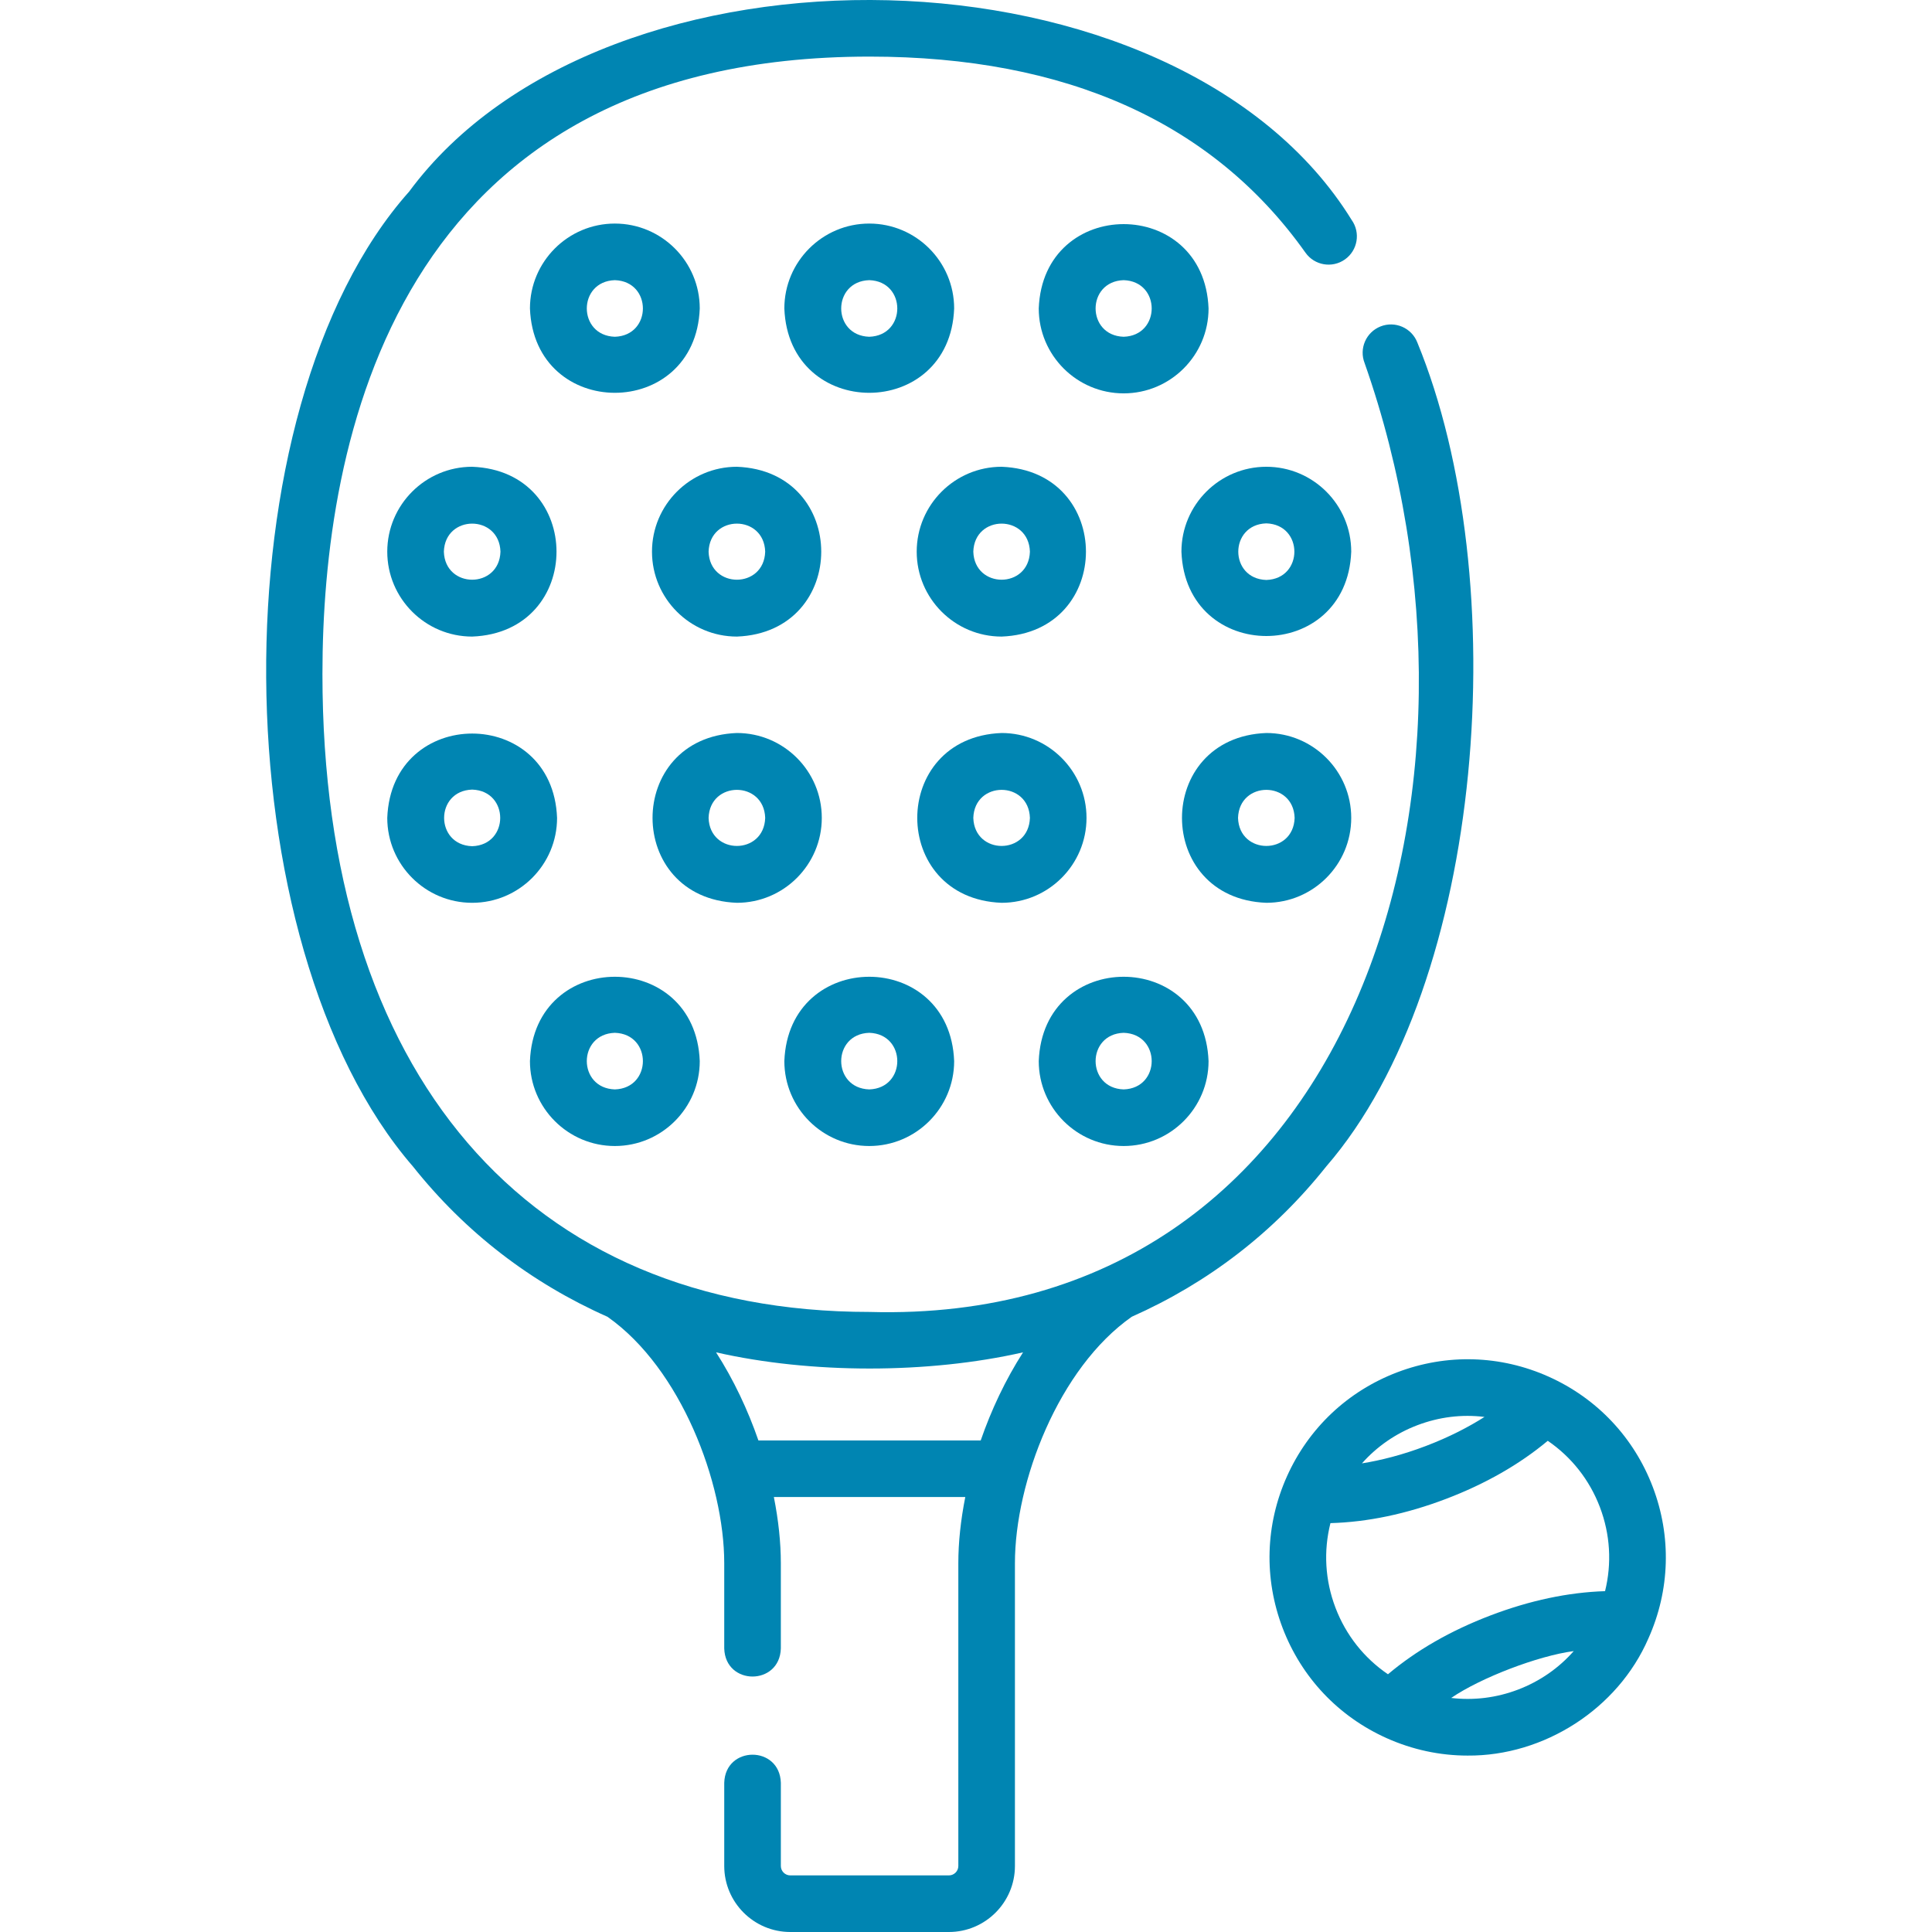
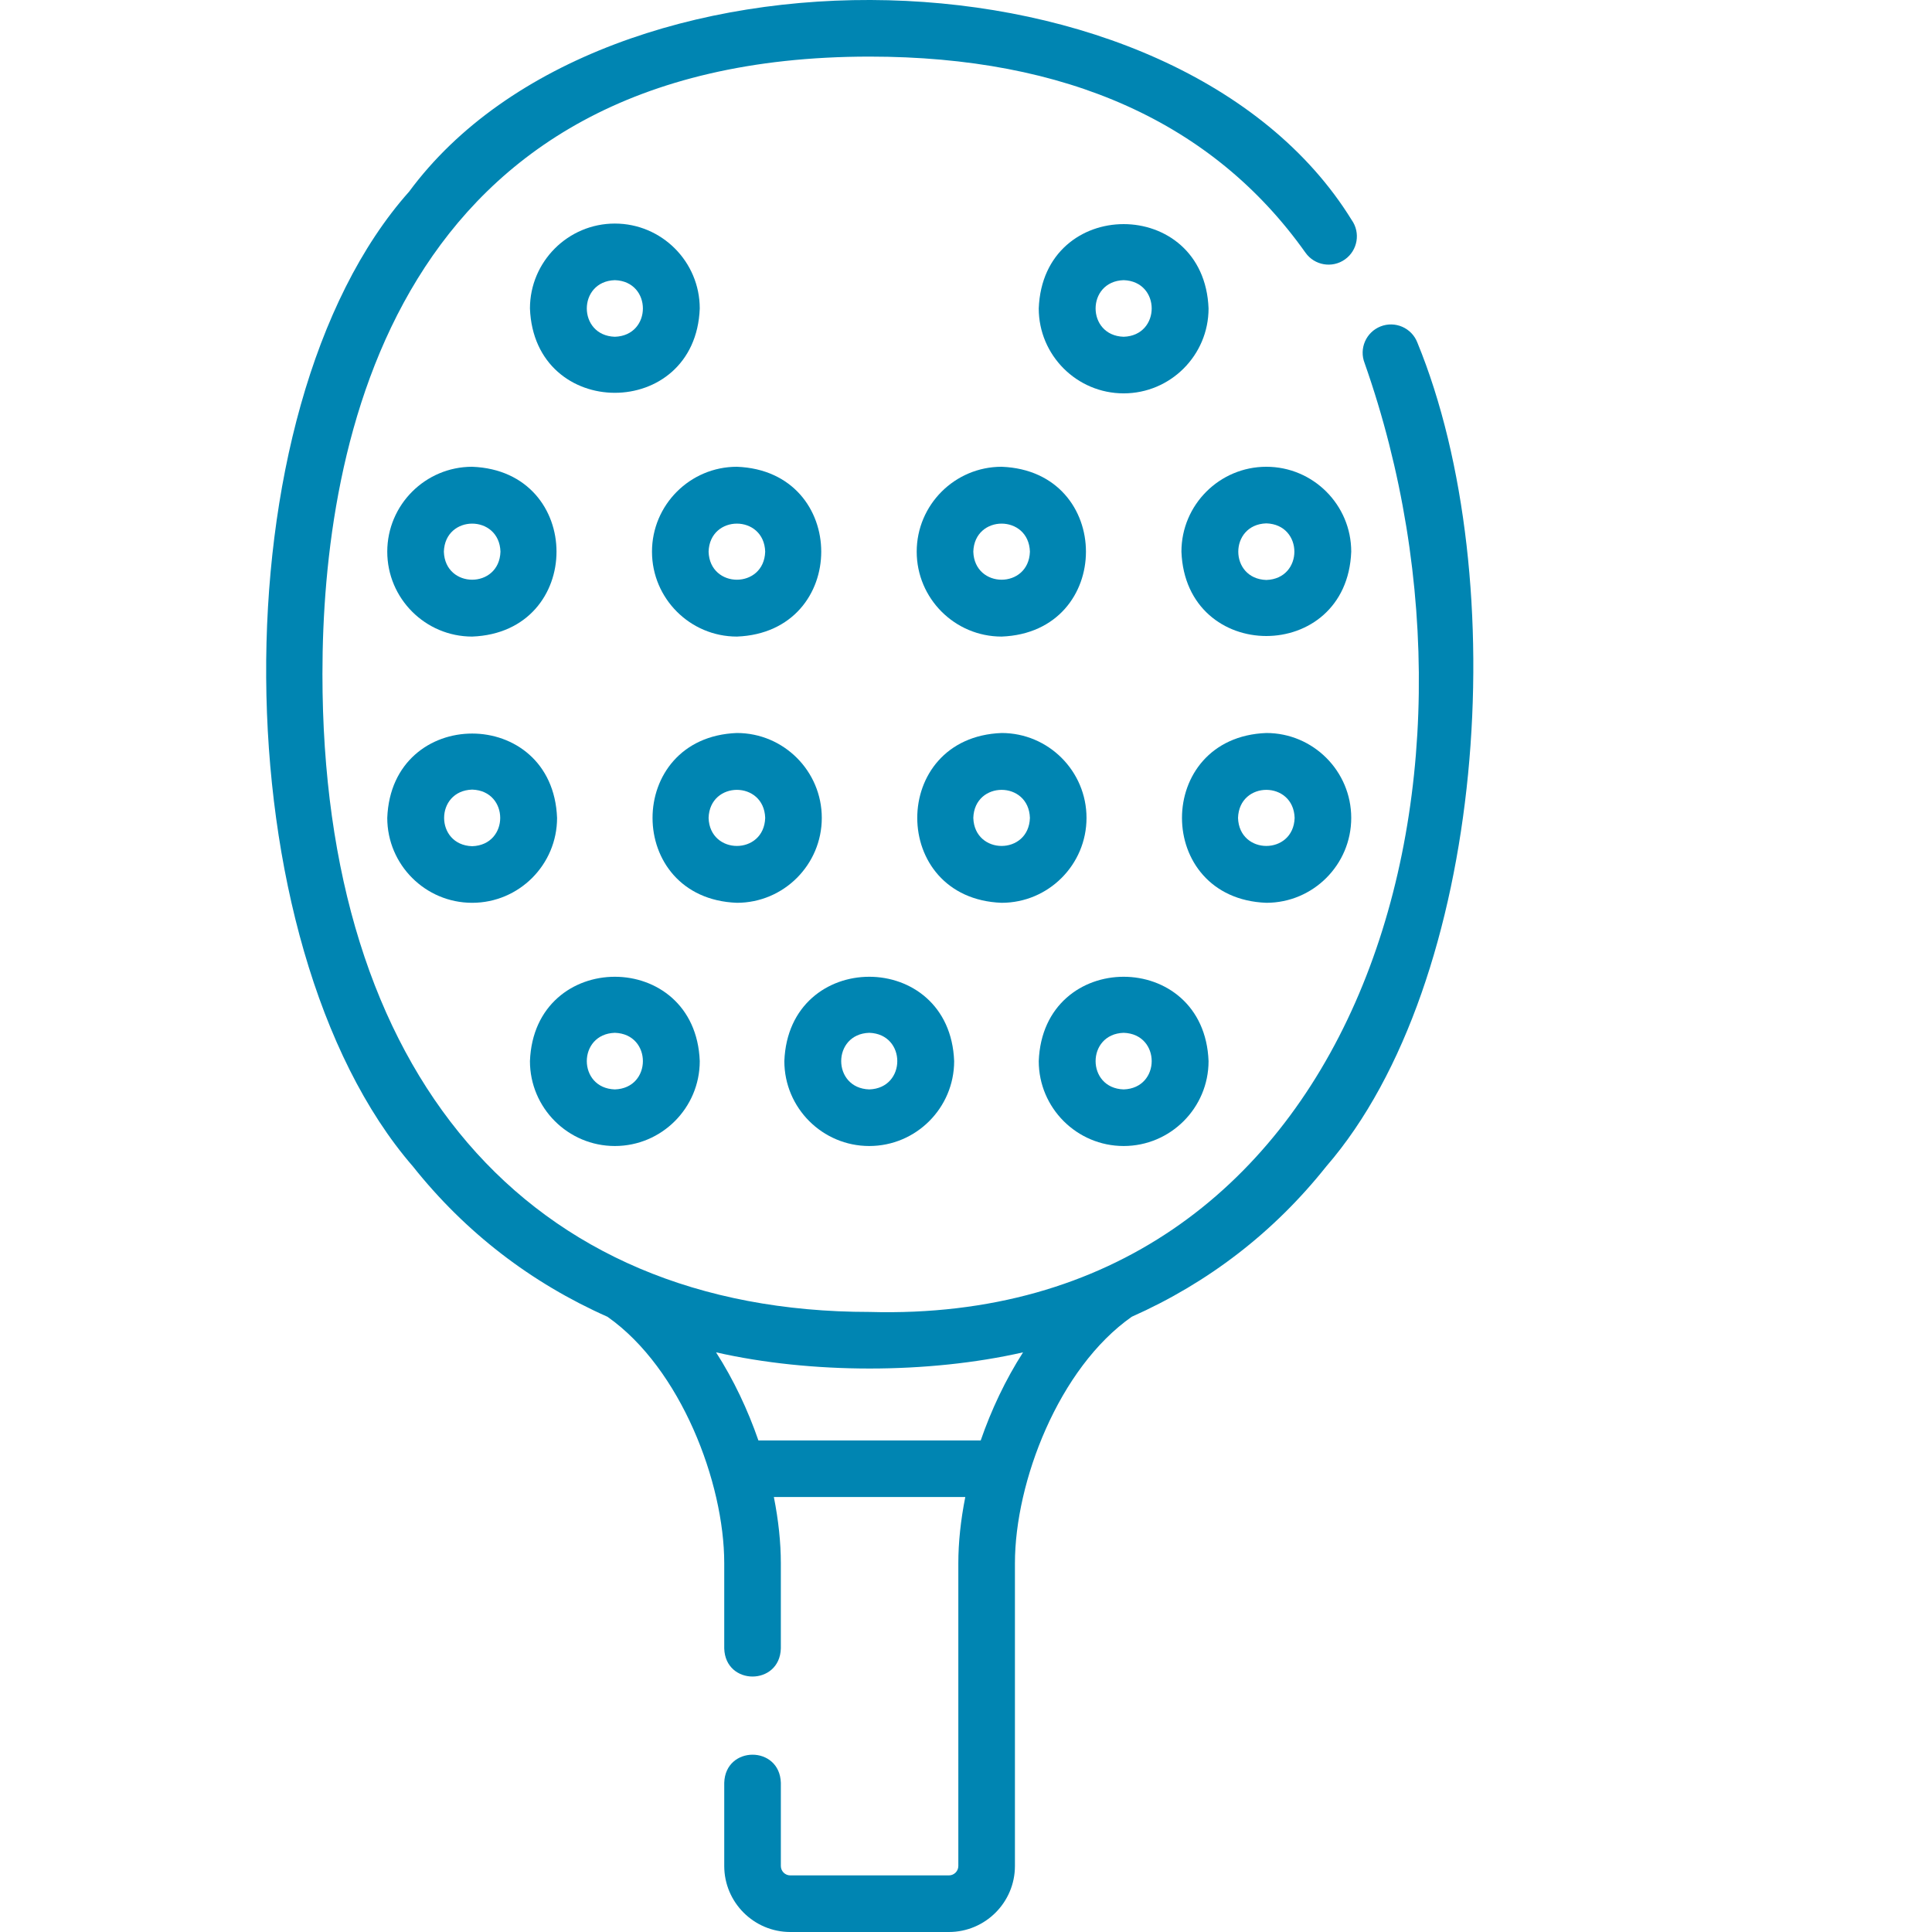
<svg xmlns="http://www.w3.org/2000/svg" version="1.1" id="Layer_1" x="0px" y="0px" width="512px" height="512px" viewBox="0 0 512 512" enable-background="new 0 0 512 512" xml:space="preserve">
  <g>
    <g>
      <path fill="#0085B2" d="M351.464,309.128c42.27-48.774,49.929-155.672,24.127-218.404c-1.521-3.853-5.881-5.739-9.731-4.217    c-3.853,1.523-5.74,5.88-4.218,9.732c39.763,112.961-2.651,255.049-131.192,251.438C139.656,347.68,85.45,284.486,85.45,178.639    C85.45,117.525,104.288,15,230.45,15c52.198,0,91.064,17.485,115.519,51.97c2.396,3.378,7.078,4.176,10.456,1.78    c3.379-2.396,4.176-7.078,1.78-10.457c-46.287-74.979-197.888-77.779-249.771-7.526c-51.484,57.821-49.898,199.64,1.001,258.36    c13.904,17.475,31.285,30.838,51.579,39.846c0.031,0.022,0.058,0.049,0.089,0.07c19.297,13.62,30.828,43.852,30.828,65.212v22.612    c0.307,9.916,14.696,9.909,15,0v-22.612c0-5.429-0.623-11.373-1.849-17.524h50.729c-1.221,6.145-1.843,12.088-1.843,17.524V494.5    c0,1.378-1.124,2.5-2.506,2.5h-42.025c-1.382,0-2.506-1.122-2.506-2.5v-22.051c-0.307-9.916-14.696-9.909-15,0V494.5    c0,9.649,7.854,17.5,17.506,17.5h42.025c9.652,0,17.506-7.851,17.506-17.5v-80.245c0-21.487,11.582-51.733,30.972-65.307    C320.21,339.941,337.573,326.587,351.464,309.128z M259.898,381.732h-58.912c-2.791-8.062-6.546-16.056-11.224-23.35    c25.142,5.721,56.214,5.723,81.357,0.003C266.441,365.678,262.688,373.669,259.898,381.732z" />
      <path fill="#0085B2" d="M102.629,146.198c0,12.407,10.094,22.5,22.5,22.5c29.808-1.131,29.8-43.873,0-45    C112.723,123.698,102.629,133.792,102.629,146.198z M132.629,146.198c-0.315,9.912-14.687,9.909-15,0    C117.944,136.287,132.316,136.289,132.629,146.198z" />
      <path fill="#0085B2" d="M172.784,146.198c0,12.407,10.094,22.5,22.5,22.5c29.808-1.131,29.8-43.873,0-45    C182.877,123.698,172.784,133.792,172.784,146.198z M202.784,146.198c-0.315,9.912-14.687,9.909-15,0    C188.099,136.287,202.47,136.289,202.784,146.198z" />
      <path fill="#0085B2" d="M242.937,146.198c0,12.407,10.094,22.5,22.5,22.5c29.808-1.131,29.799-43.873,0-45    C253.031,123.698,242.937,133.792,242.937,146.198z M272.938,146.198c-0.315,9.912-14.688,9.909-15,0    C258.252,136.287,272.624,136.289,272.938,146.198z" />
      <path fill="#0085B2" d="M335.591,123.698c-12.405,0-22.5,10.093-22.5,22.5c1.131,29.808,43.873,29.8,45,0    C358.091,133.792,347.998,123.698,335.591,123.698z M335.591,153.698c-9.912-0.315-9.909-14.688,0-15    C345.503,139.013,345.501,153.385,335.591,153.698z" />
      <path fill="#0085B2" d="M125.129,239.253c12.406,0,22.5-10.093,22.5-22.5c-1.131-29.808-43.873-29.8-45,0    C102.629,229.16,112.723,239.253,125.129,239.253z M125.129,209.253c9.912,0.315,9.909,14.687,0,15    C115.218,223.938,115.22,209.566,125.129,209.253z" />
      <path fill="#0085B2" d="M217.784,216.753c0-12.407-10.094-22.5-22.5-22.5c-29.808,1.131-29.8,43.873,0,45    C207.69,239.253,217.784,229.16,217.784,216.753z M187.784,216.753c0.315-9.912,14.687-9.909,15,0    C202.469,226.665,188.097,226.662,187.784,216.753z" />
      <path fill="#0085B2" d="M287.938,216.753c0-12.407-10.095-22.5-22.5-22.5c-29.809,1.131-29.8,43.873,0,45    C277.843,239.253,287.938,229.16,287.938,216.753z M257.938,216.753c0.314-9.912,14.687-9.909,15,0    C272.622,226.665,258.25,226.662,257.938,216.753z" />
      <path fill="#0085B2" d="M358.091,216.753c0-12.407-10.094-22.5-22.5-22.5c-29.808,1.131-29.8,43.873,0,45    C347.998,239.253,358.091,229.16,358.091,216.753z M328.091,216.753c0.315-9.912,14.688-9.909,15,0    C342.776,226.665,328.405,226.662,328.091,216.753z" />
      <path fill="#0085B2" d="M162.942,59.246c-12.406,0-22.5,10.093-22.5,22.5c1.131,29.808,43.873,29.8,45,0    C185.442,69.339,175.348,59.246,162.942,59.246z M162.942,89.246c-9.912-0.315-9.909-14.687,0-15    C172.854,74.561,172.851,88.932,162.942,89.246z" />
-       <path fill="#0085B2" d="M230.36,59.246c-12.406,0-22.5,10.093-22.5,22.5c1.131,29.808,43.873,29.8,45,0    C252.86,69.339,242.766,59.246,230.36,59.246z M230.36,89.246c-9.912-0.315-9.909-14.687,0-15    C240.272,74.561,240.269,88.932,230.36,89.246z" />
      <path fill="#0085B2" d="M297.779,104.246c12.405,0,22.5-10.093,22.5-22.5c-1.131-29.808-43.873-29.8-45,0    C275.279,94.152,285.373,104.246,297.779,104.246z M297.779,74.246c9.912,0.315,9.908,14.687,0,15    C287.867,88.931,287.869,74.559,297.779,74.246z" />
      <path fill="#0085B2" d="M162.942,303.706c12.406,0,22.5-10.093,22.5-22.5c-1.131-29.808-43.873-29.8-45,0    C140.442,293.612,150.536,303.706,162.942,303.706z M162.942,273.706c9.912,0.315,9.909,14.687,0,15    C153.03,288.391,153.032,274.02,162.942,273.706z" />
      <path fill="#0085B2" d="M230.36,303.706c12.406,0,22.5-10.093,22.5-22.5c-1.131-29.808-43.873-29.8-45,0    C207.86,293.612,217.954,303.706,230.36,303.706z M230.36,273.706c9.912,0.315,9.909,14.687,0,15    C220.448,288.391,220.45,274.02,230.36,273.706z" />
      <path fill="#0085B2" d="M297.779,303.706c12.405,0,22.5-10.093,22.5-22.5c-1.131-29.808-43.873-29.8-45,0    C275.279,293.612,285.373,303.706,297.779,303.706z M297.779,273.706c9.912,0.315,9.908,14.687,0,15    C287.867,288.391,287.869,274.02,297.779,273.706z" />
-       <path fill="#0085B2" d="M438.001,394.054c-4.988-13.103-14.781-23.478-27.573-29.215c-12.796-5.739-27.056-6.149-40.156-1.16    c-13.103,4.989-23.478,14.782-29.215,27.574c-5.735,12.792-6.147,27.054-1.158,40.155c4.987,13.103,14.78,23.478,27.572,29.215    c6.866,3.079,14.152,4.625,21.458,4.624c20.25,0.15,39.816-12.372,47.913-31.038C442.579,421.417,442.991,407.154,438.001,394.054    z M375.61,377.697c5.759-2.186,11.78-2.937,17.796-2.196c-4.157,2.637-9.276,5.32-15.51,7.692    c-6.343,2.416-12.039,3.826-16.968,4.617C364.885,383.352,369.88,379.878,375.61,377.697z M352.581,403.645    c9.812-0.272,20.094-2.412,30.654-6.433c10.439-3.976,19.468-9.146,26.936-15.385c6.253,4.274,11.06,10.334,13.813,17.563    c2.751,7.223,3.191,14.938,1.371,22.284c-9.73,0.304-19.909,2.455-30.354,6.432c-10.565,4.022-19.671,9.265-27.176,15.591    c-6.3-4.279-11.143-10.362-13.909-17.627C351.146,418.801,350.719,411.034,352.581,403.645L352.581,403.645z M402.29,447.765    c-5.736,2.186-11.784,2.913-17.71,2.21c7.833-5.359,23.029-11.175,32.479-12.42C413.089,442.061,408.063,445.567,402.29,447.765    L402.29,447.765z" />
    </g>
  </g>
</svg>